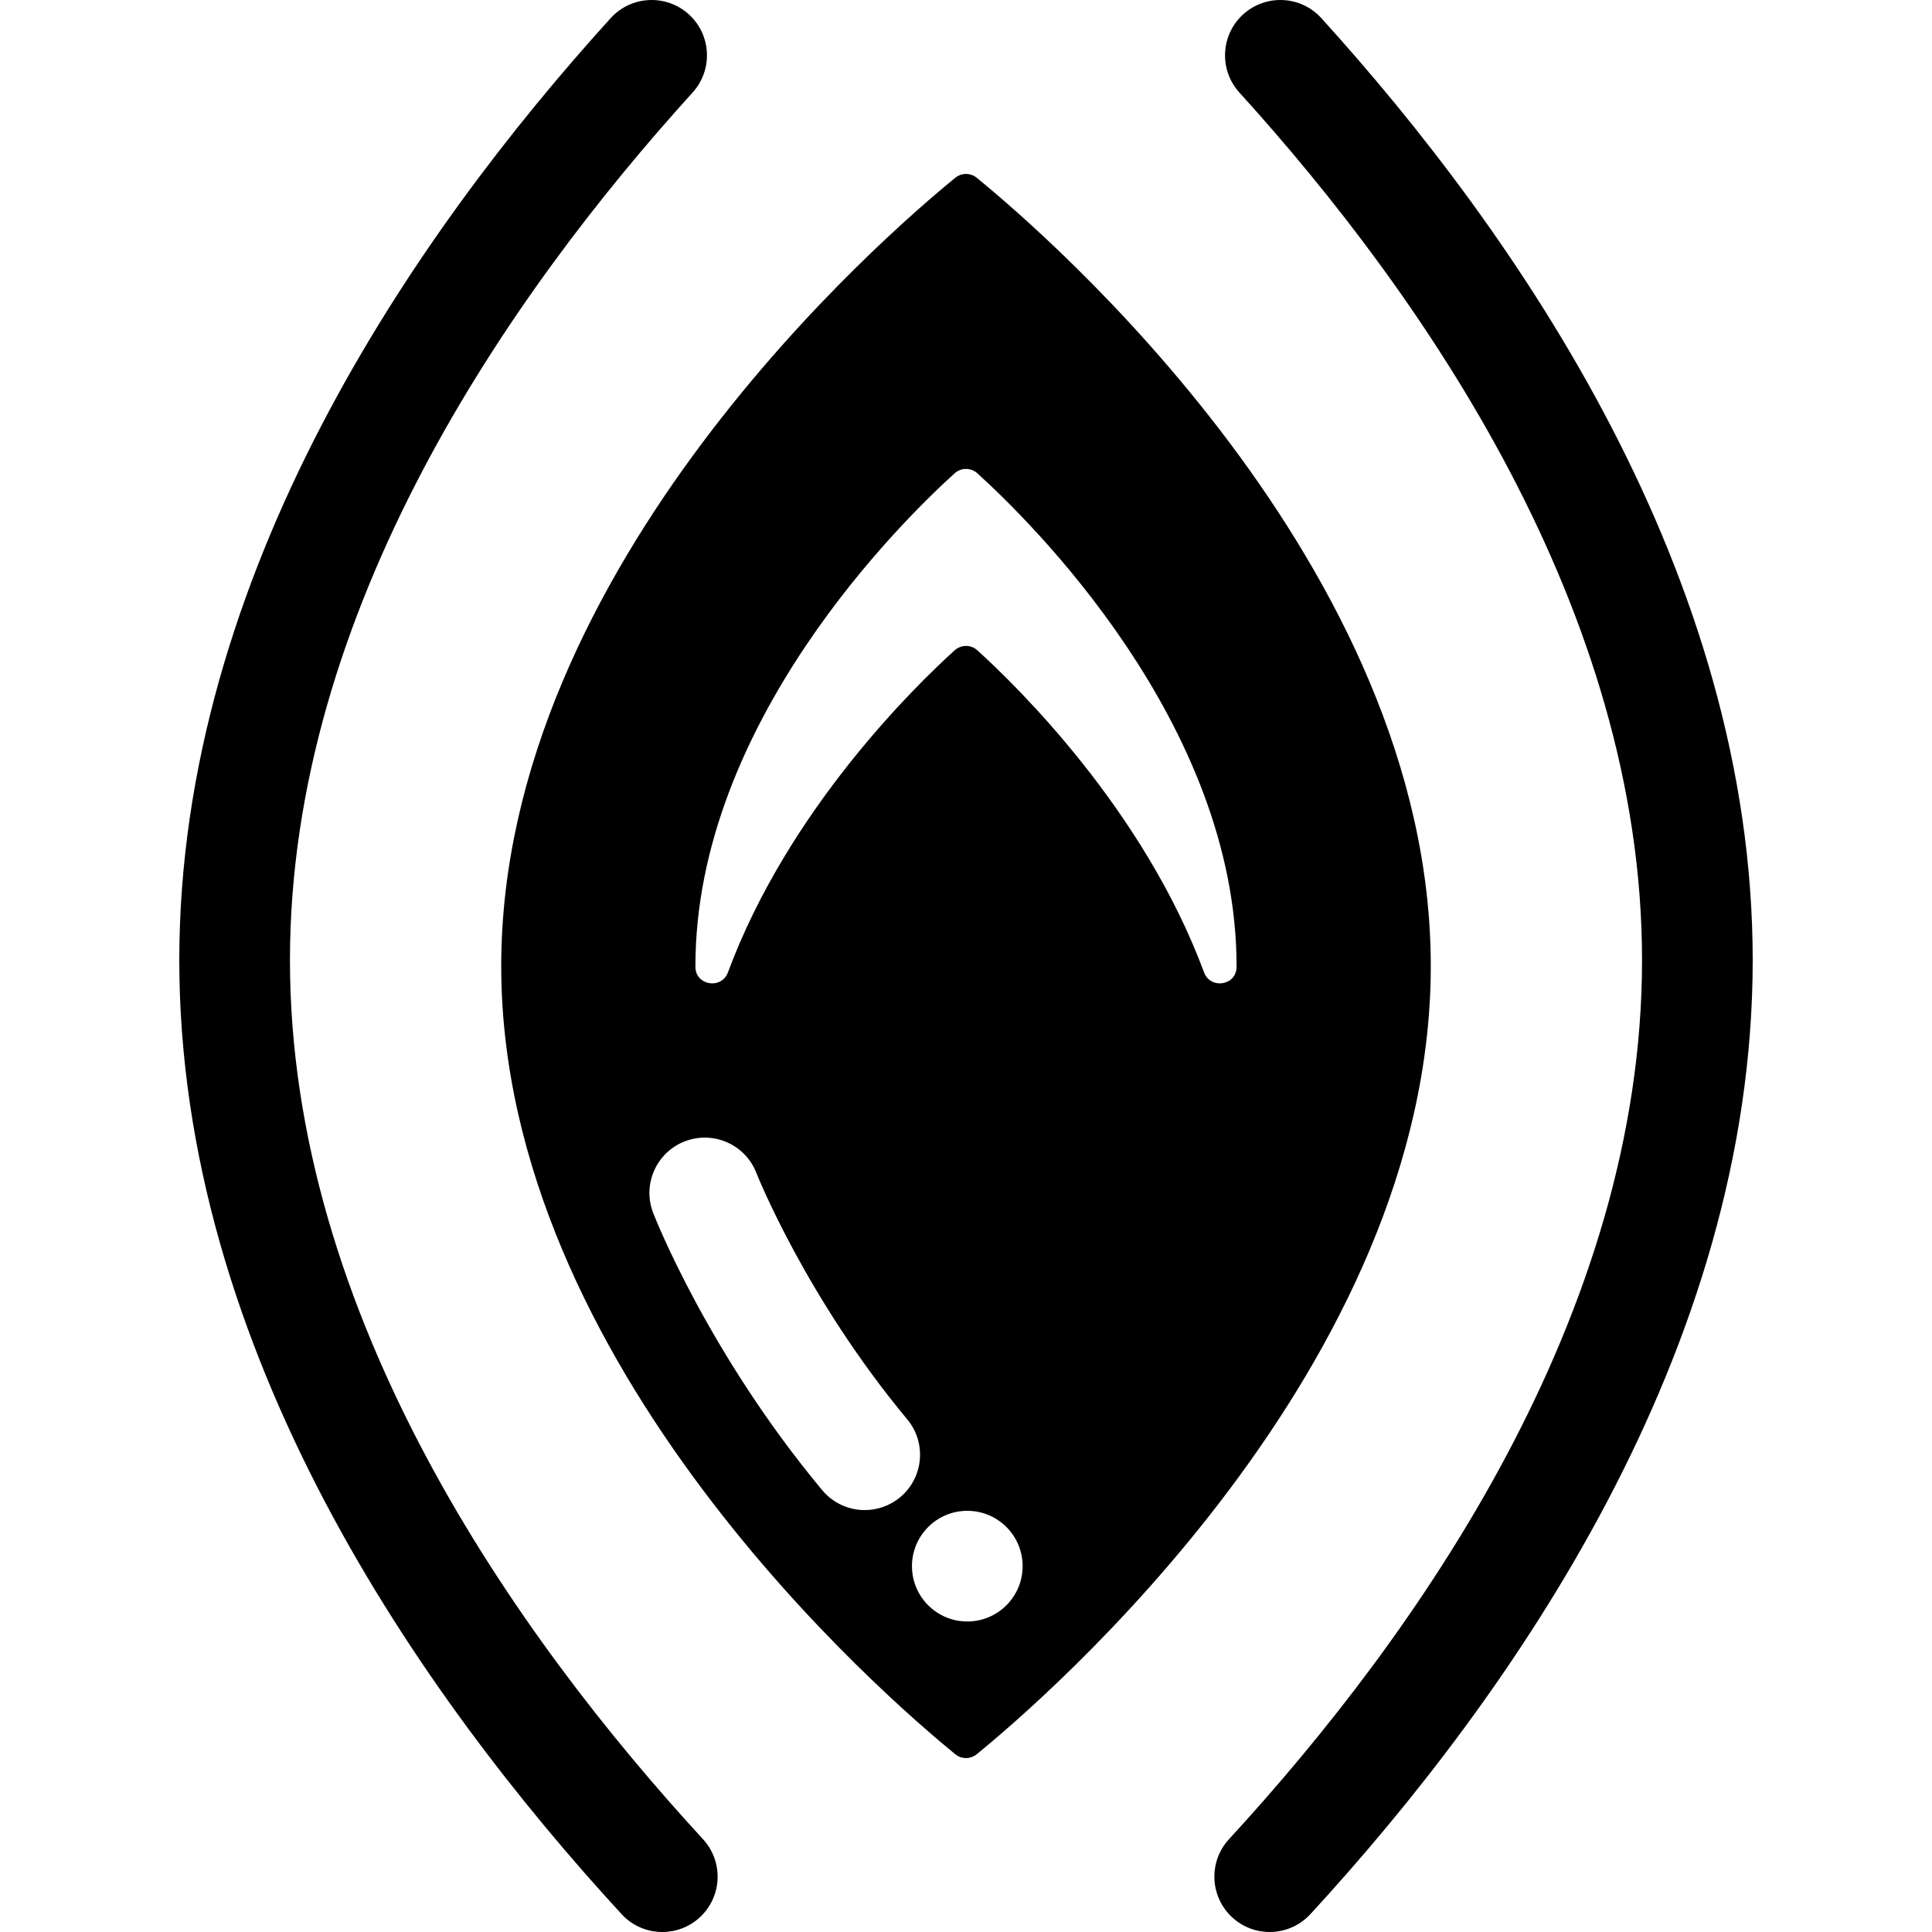
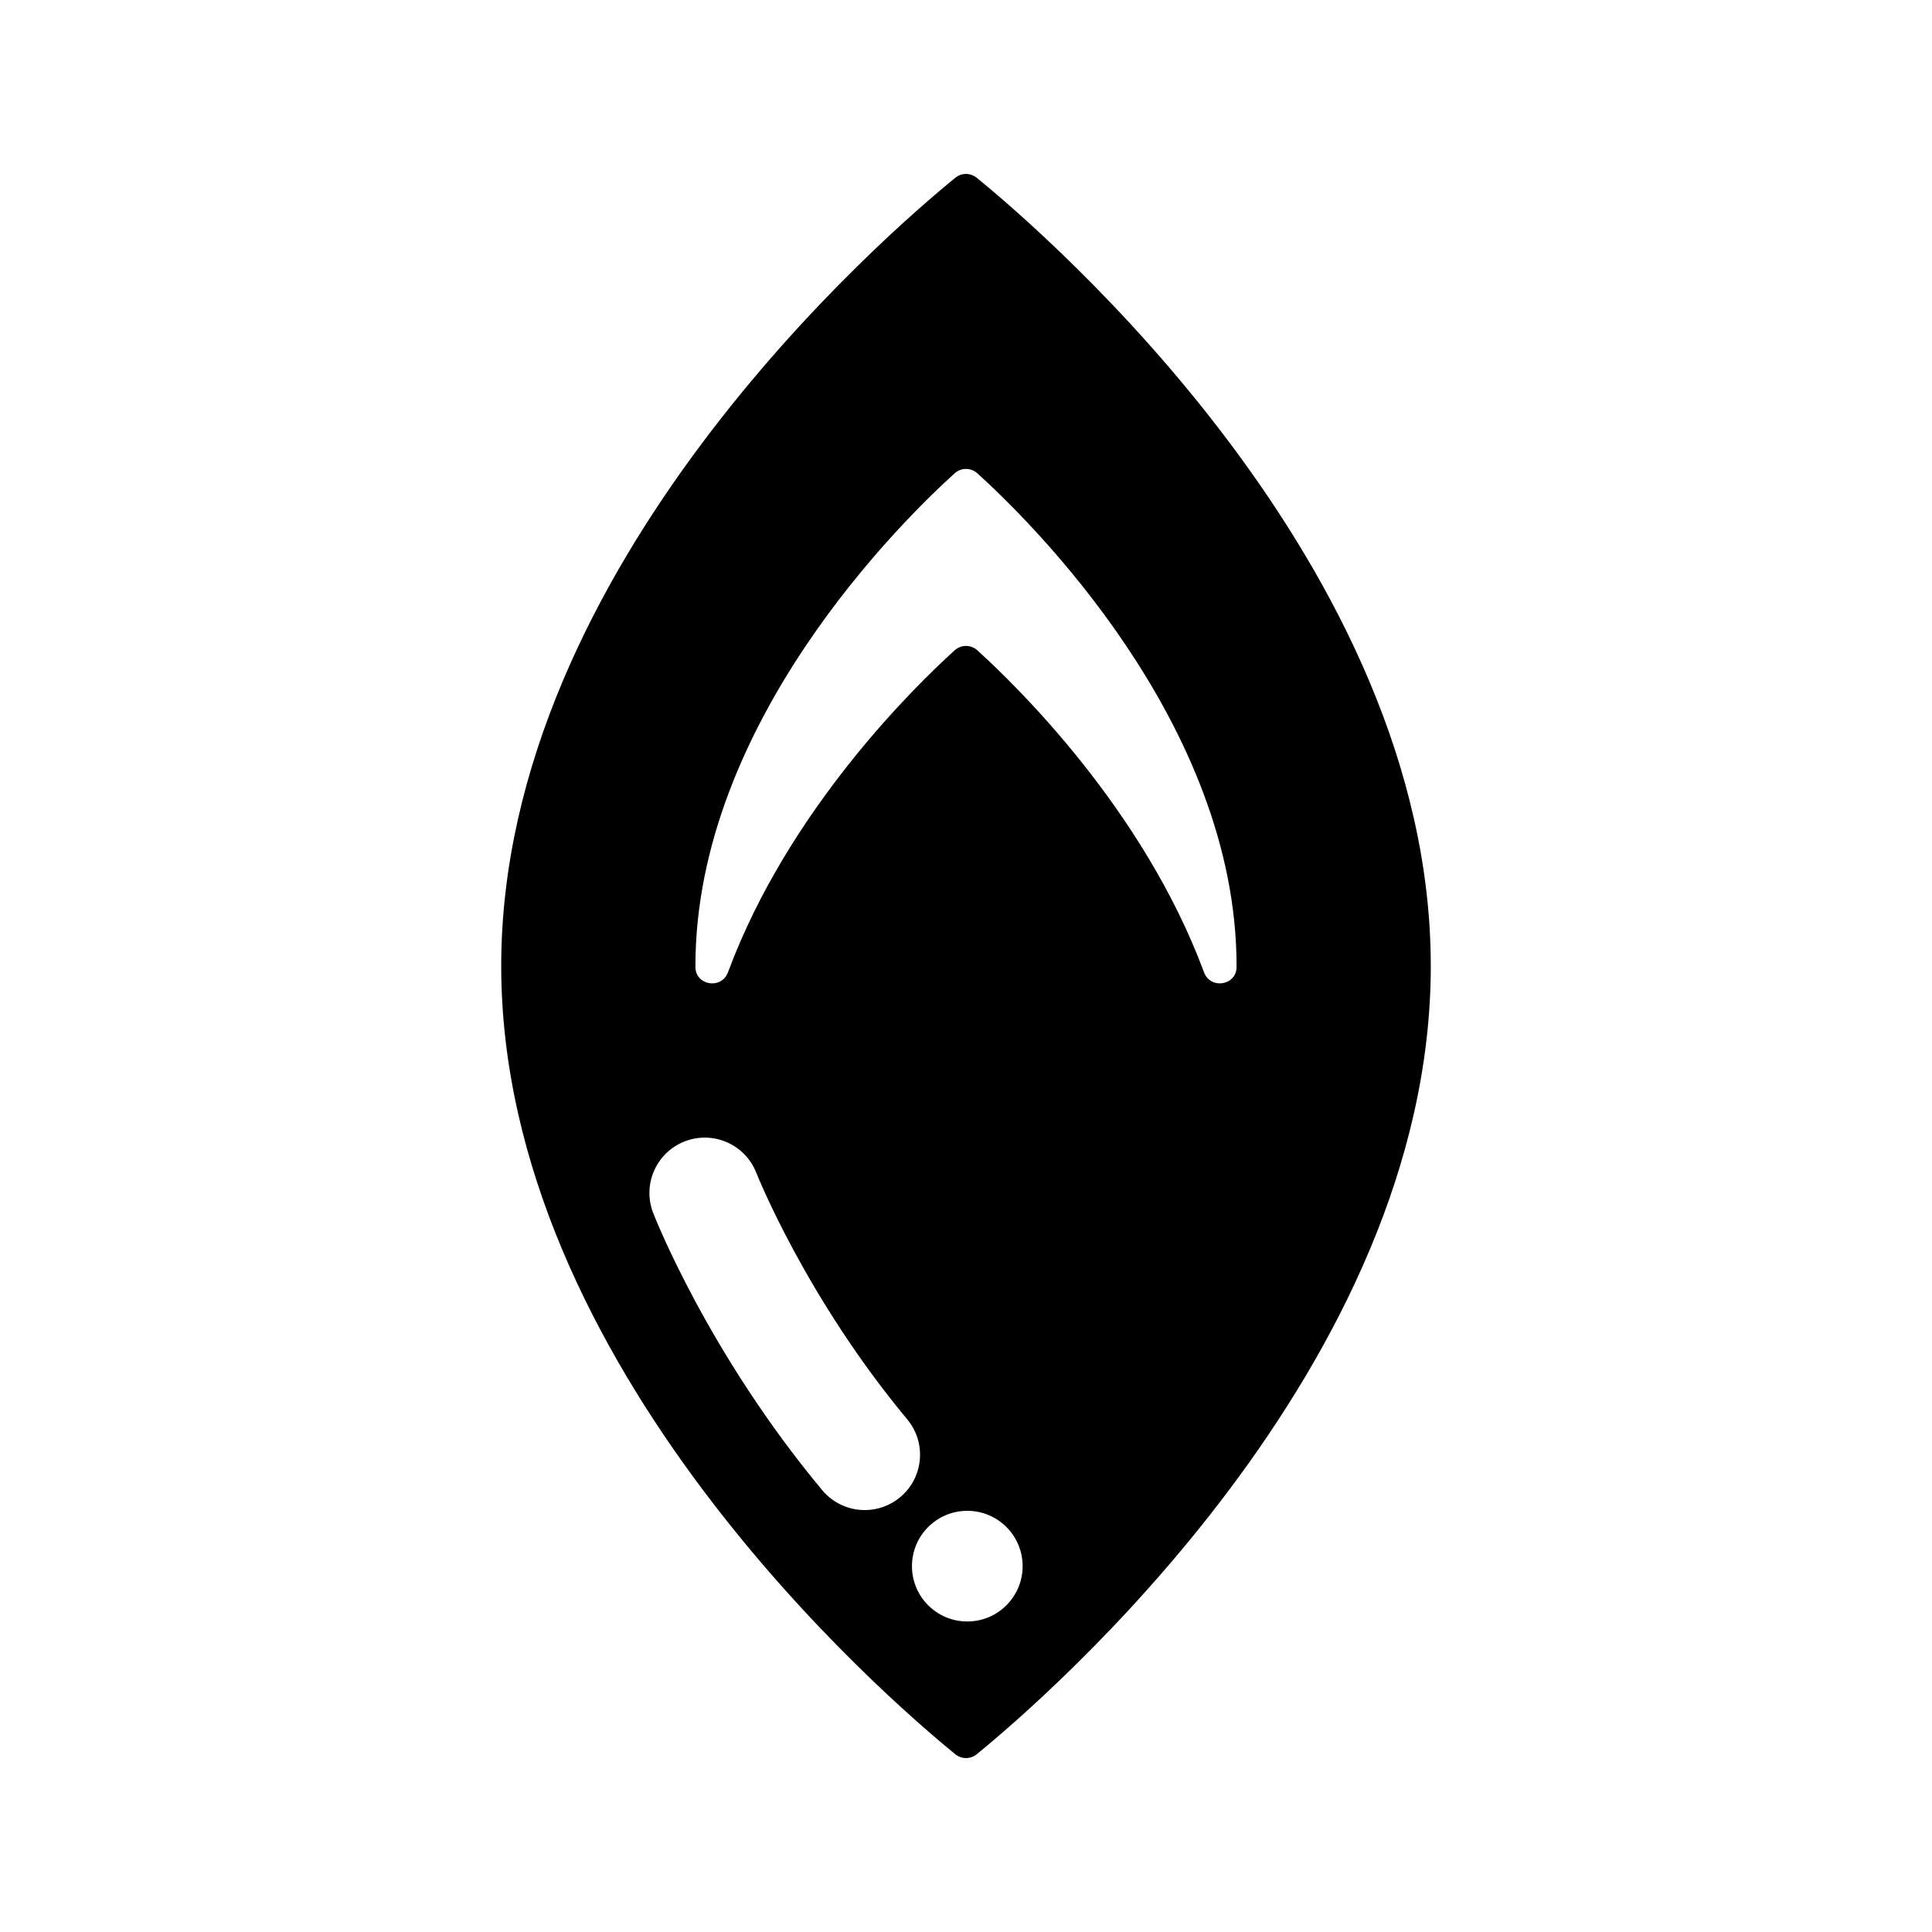
<svg xmlns="http://www.w3.org/2000/svg" version="1.1" id="Capa_1" x="0px" y="0px" viewBox="0 0 261.877 261.877" style="enable-background:new 0 0 261.877 261.877;" xml:space="preserve">
  <g>
-     <path d="M39.303,130.147c0-47.469,29.681-90.156,54.58-117.608c2.782-3.068,2.551-7.812-0.517-10.595   c-3.068-2.78-7.811-2.552-10.595,0.517C56.099,31.87,24.303,77.894,24.303,130.147c0,52.986,32.6,99.563,59.948,129.306   c1.479,1.608,3.497,2.424,5.523,2.424c1.814,0,3.634-0.654,5.074-1.979c3.049-2.804,3.248-7.548,0.444-10.597   C69.75,221.521,39.303,178.301,39.303,130.147z" />
-     <path d="M179.105,2.461c-2.783-3.068-7.526-3.298-10.595-0.517c-3.067,2.783-3.299,7.526-0.517,10.595   c24.899,27.452,54.58,70.14,54.58,117.608c0,48.153-30.447,91.374-55.989,119.153c-2.804,3.049-2.604,7.793,0.444,10.597   c1.44,1.325,3.26,1.979,5.074,1.979c2.025,0,4.044-0.815,5.523-2.424c27.349-29.742,59.948-76.319,59.948-129.306   C237.574,77.894,205.778,31.87,179.105,2.461z" />
    <path d="M132.388,24.095c-0.847-0.69-2.052-0.69-2.898,0c-9.418,7.671-61.551,52.585-61.551,106.844s52.133,99.173,61.551,106.844   c0.847,0.69,2.052,0.69,2.898,0c9.418-7.671,61.551-52.585,61.551-106.844S141.805,31.765,132.388,24.095z M122.008,202.95   c-1.401,1.167-3.104,1.736-4.795,1.736c-2.15,0-4.284-0.92-5.768-2.701c-15.378-18.469-22.604-36.791-22.905-37.563   c-1.503-3.859,0.408-8.207,4.269-9.71c3.858-1.499,8.202,0.406,9.706,4.26c0.066,0.167,6.717,16.911,20.458,33.415   C125.623,195.57,125.192,200.3,122.008,202.95z M131.114,219.787c-4.142,0-7.5-3.358-7.5-7.5s3.358-7.5,7.5-7.5   c4.142,0,7.5,3.358,7.5,7.5S135.256,219.787,131.114,219.787z M163.202,131.794c-8.202-22.11-25.492-38.909-30.729-43.648   c-0.873-0.79-2.197-0.79-3.071,0c-5.237,4.738-22.527,21.537-30.729,43.648c-0.877,2.365-4.405,1.79-4.411-0.733   c0-0.041,0-0.082,0-0.123c0-32.989,28.189-60.502,35.14-66.785c0.872-0.788,2.198-0.788,3.07,0   c6.951,6.283,35.14,33.796,35.14,66.785c0,0.041,0,0.082,0,0.123C167.608,133.584,164.08,134.159,163.202,131.794z" />
  </g>
  <g>
</g>
  <g>
</g>
  <g>
</g>
  <g>
</g>
  <g>
</g>
  <g>
</g>
  <g>
</g>
  <g>
</g>
  <g>
</g>
  <g>
</g>
  <g>
</g>
  <g>
</g>
  <g>
</g>
  <g>
</g>
  <g>
</g>
</svg>